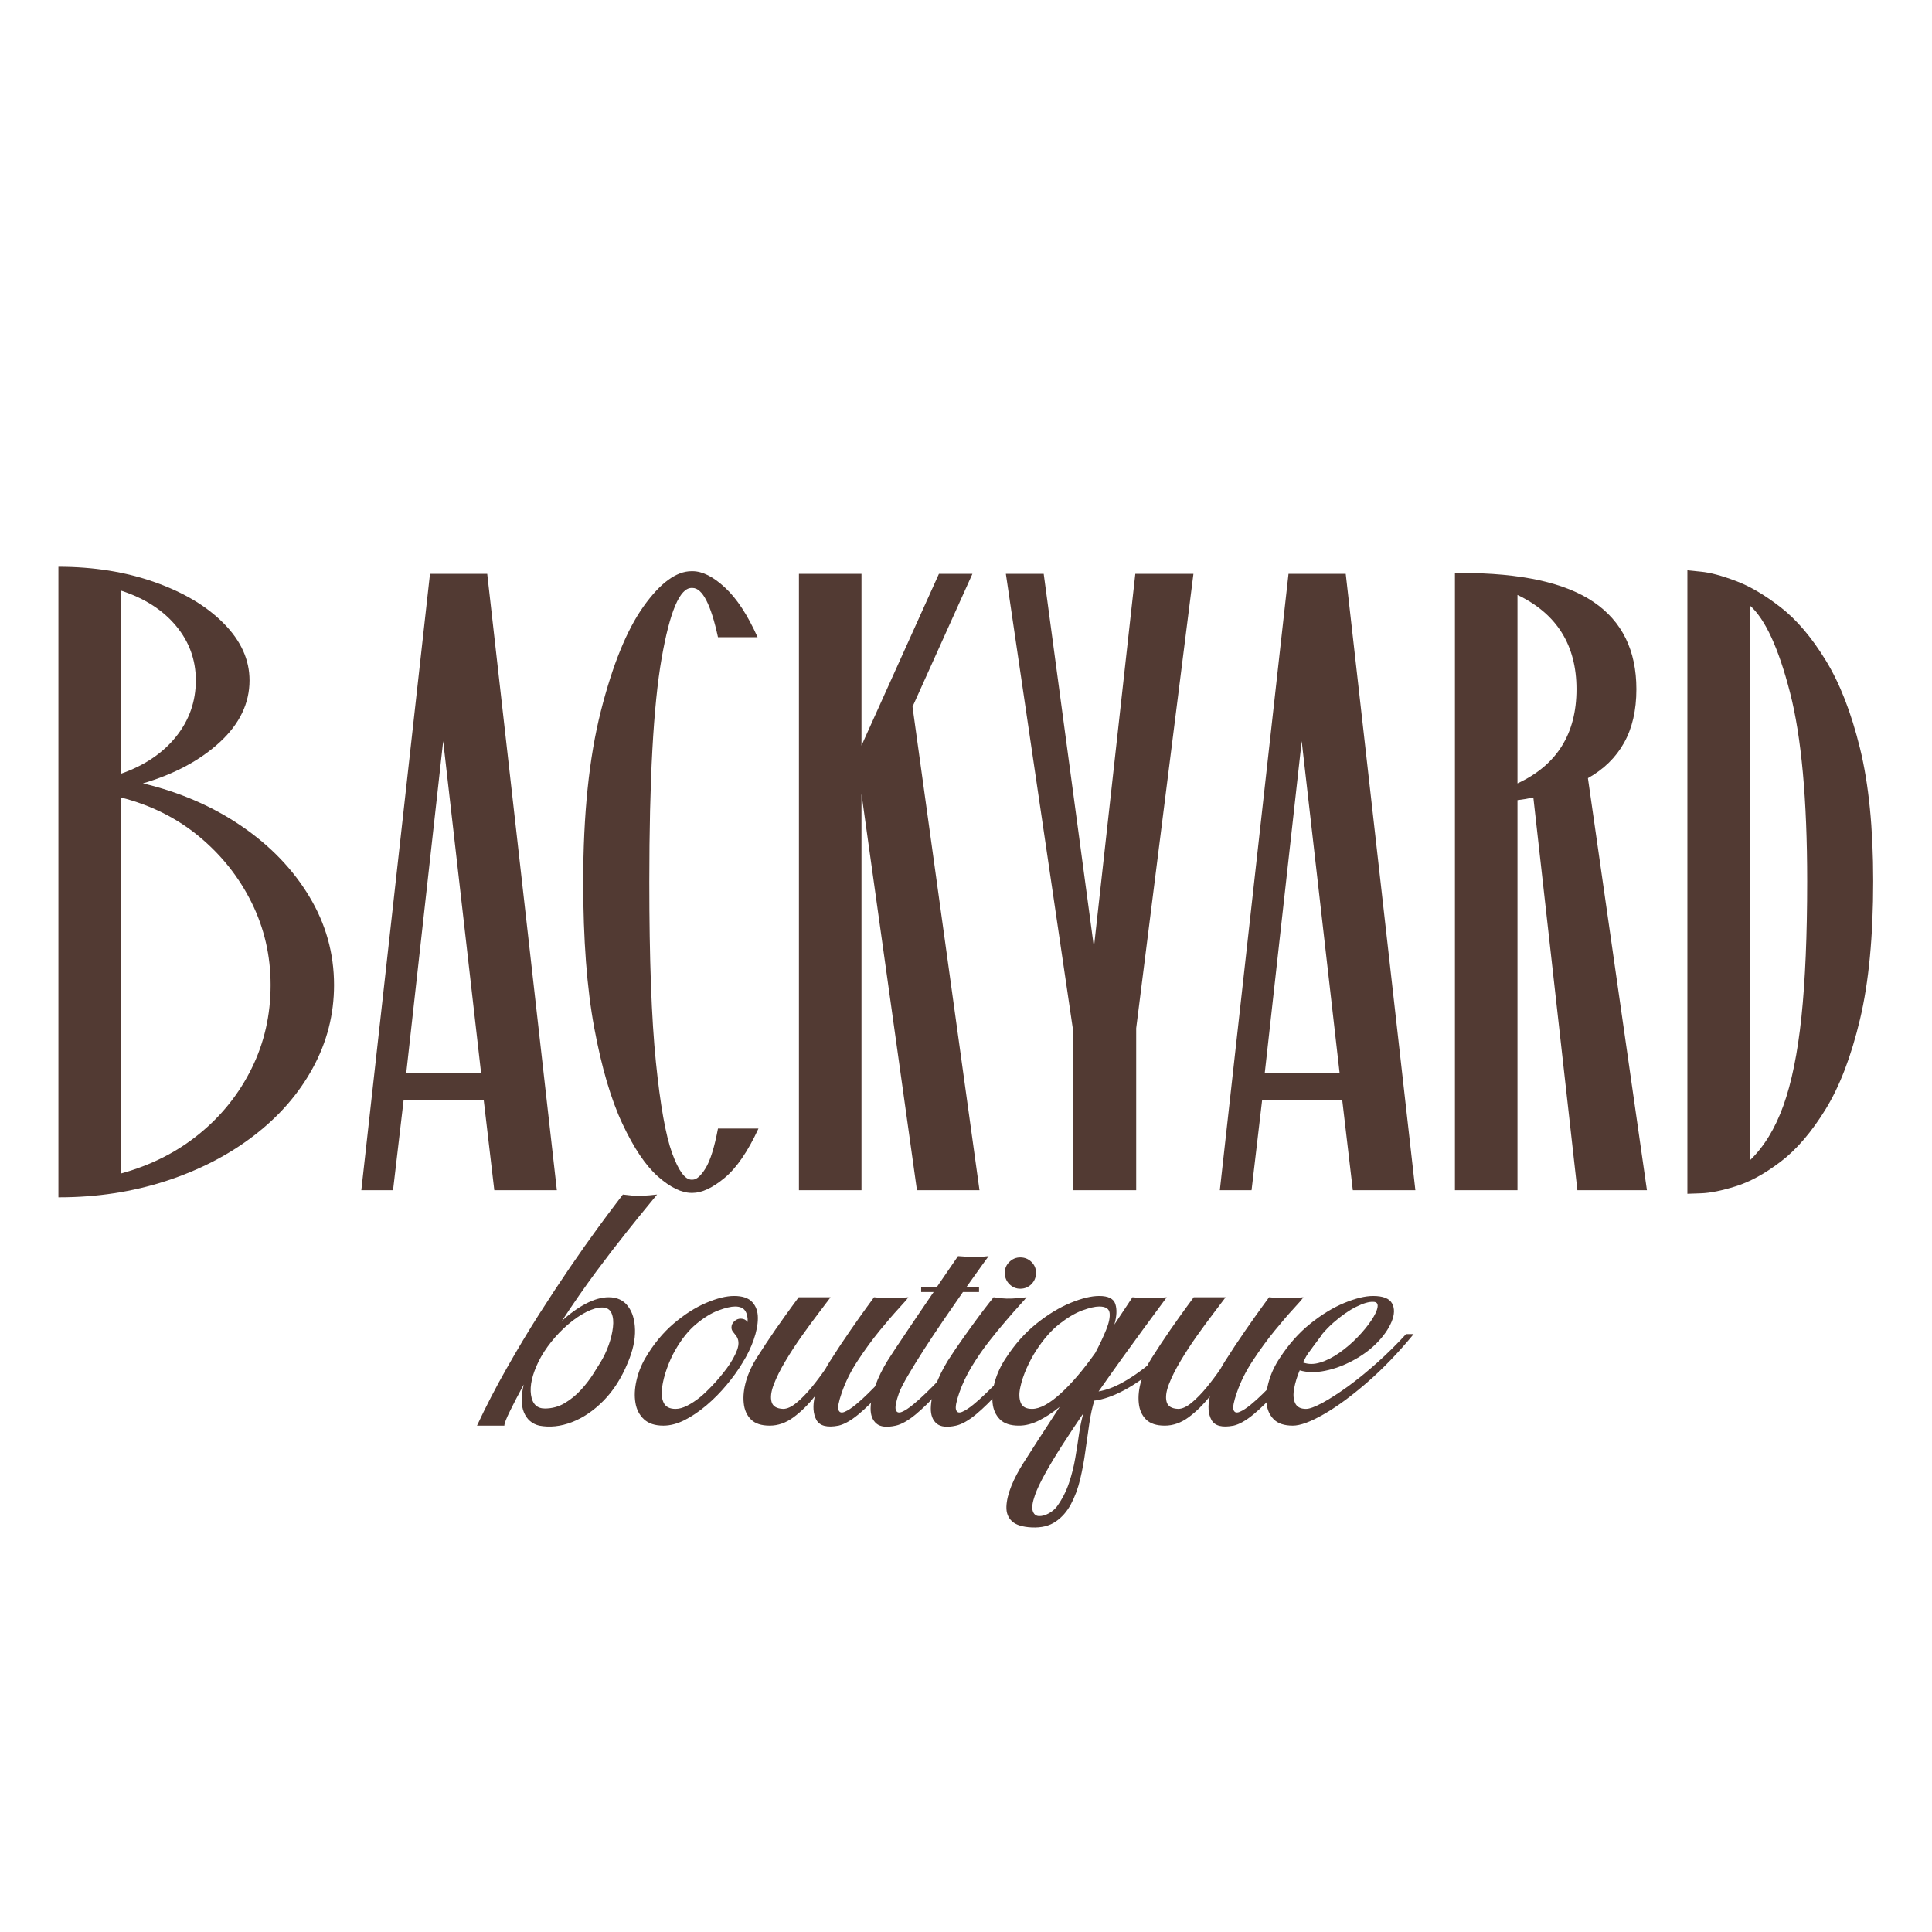
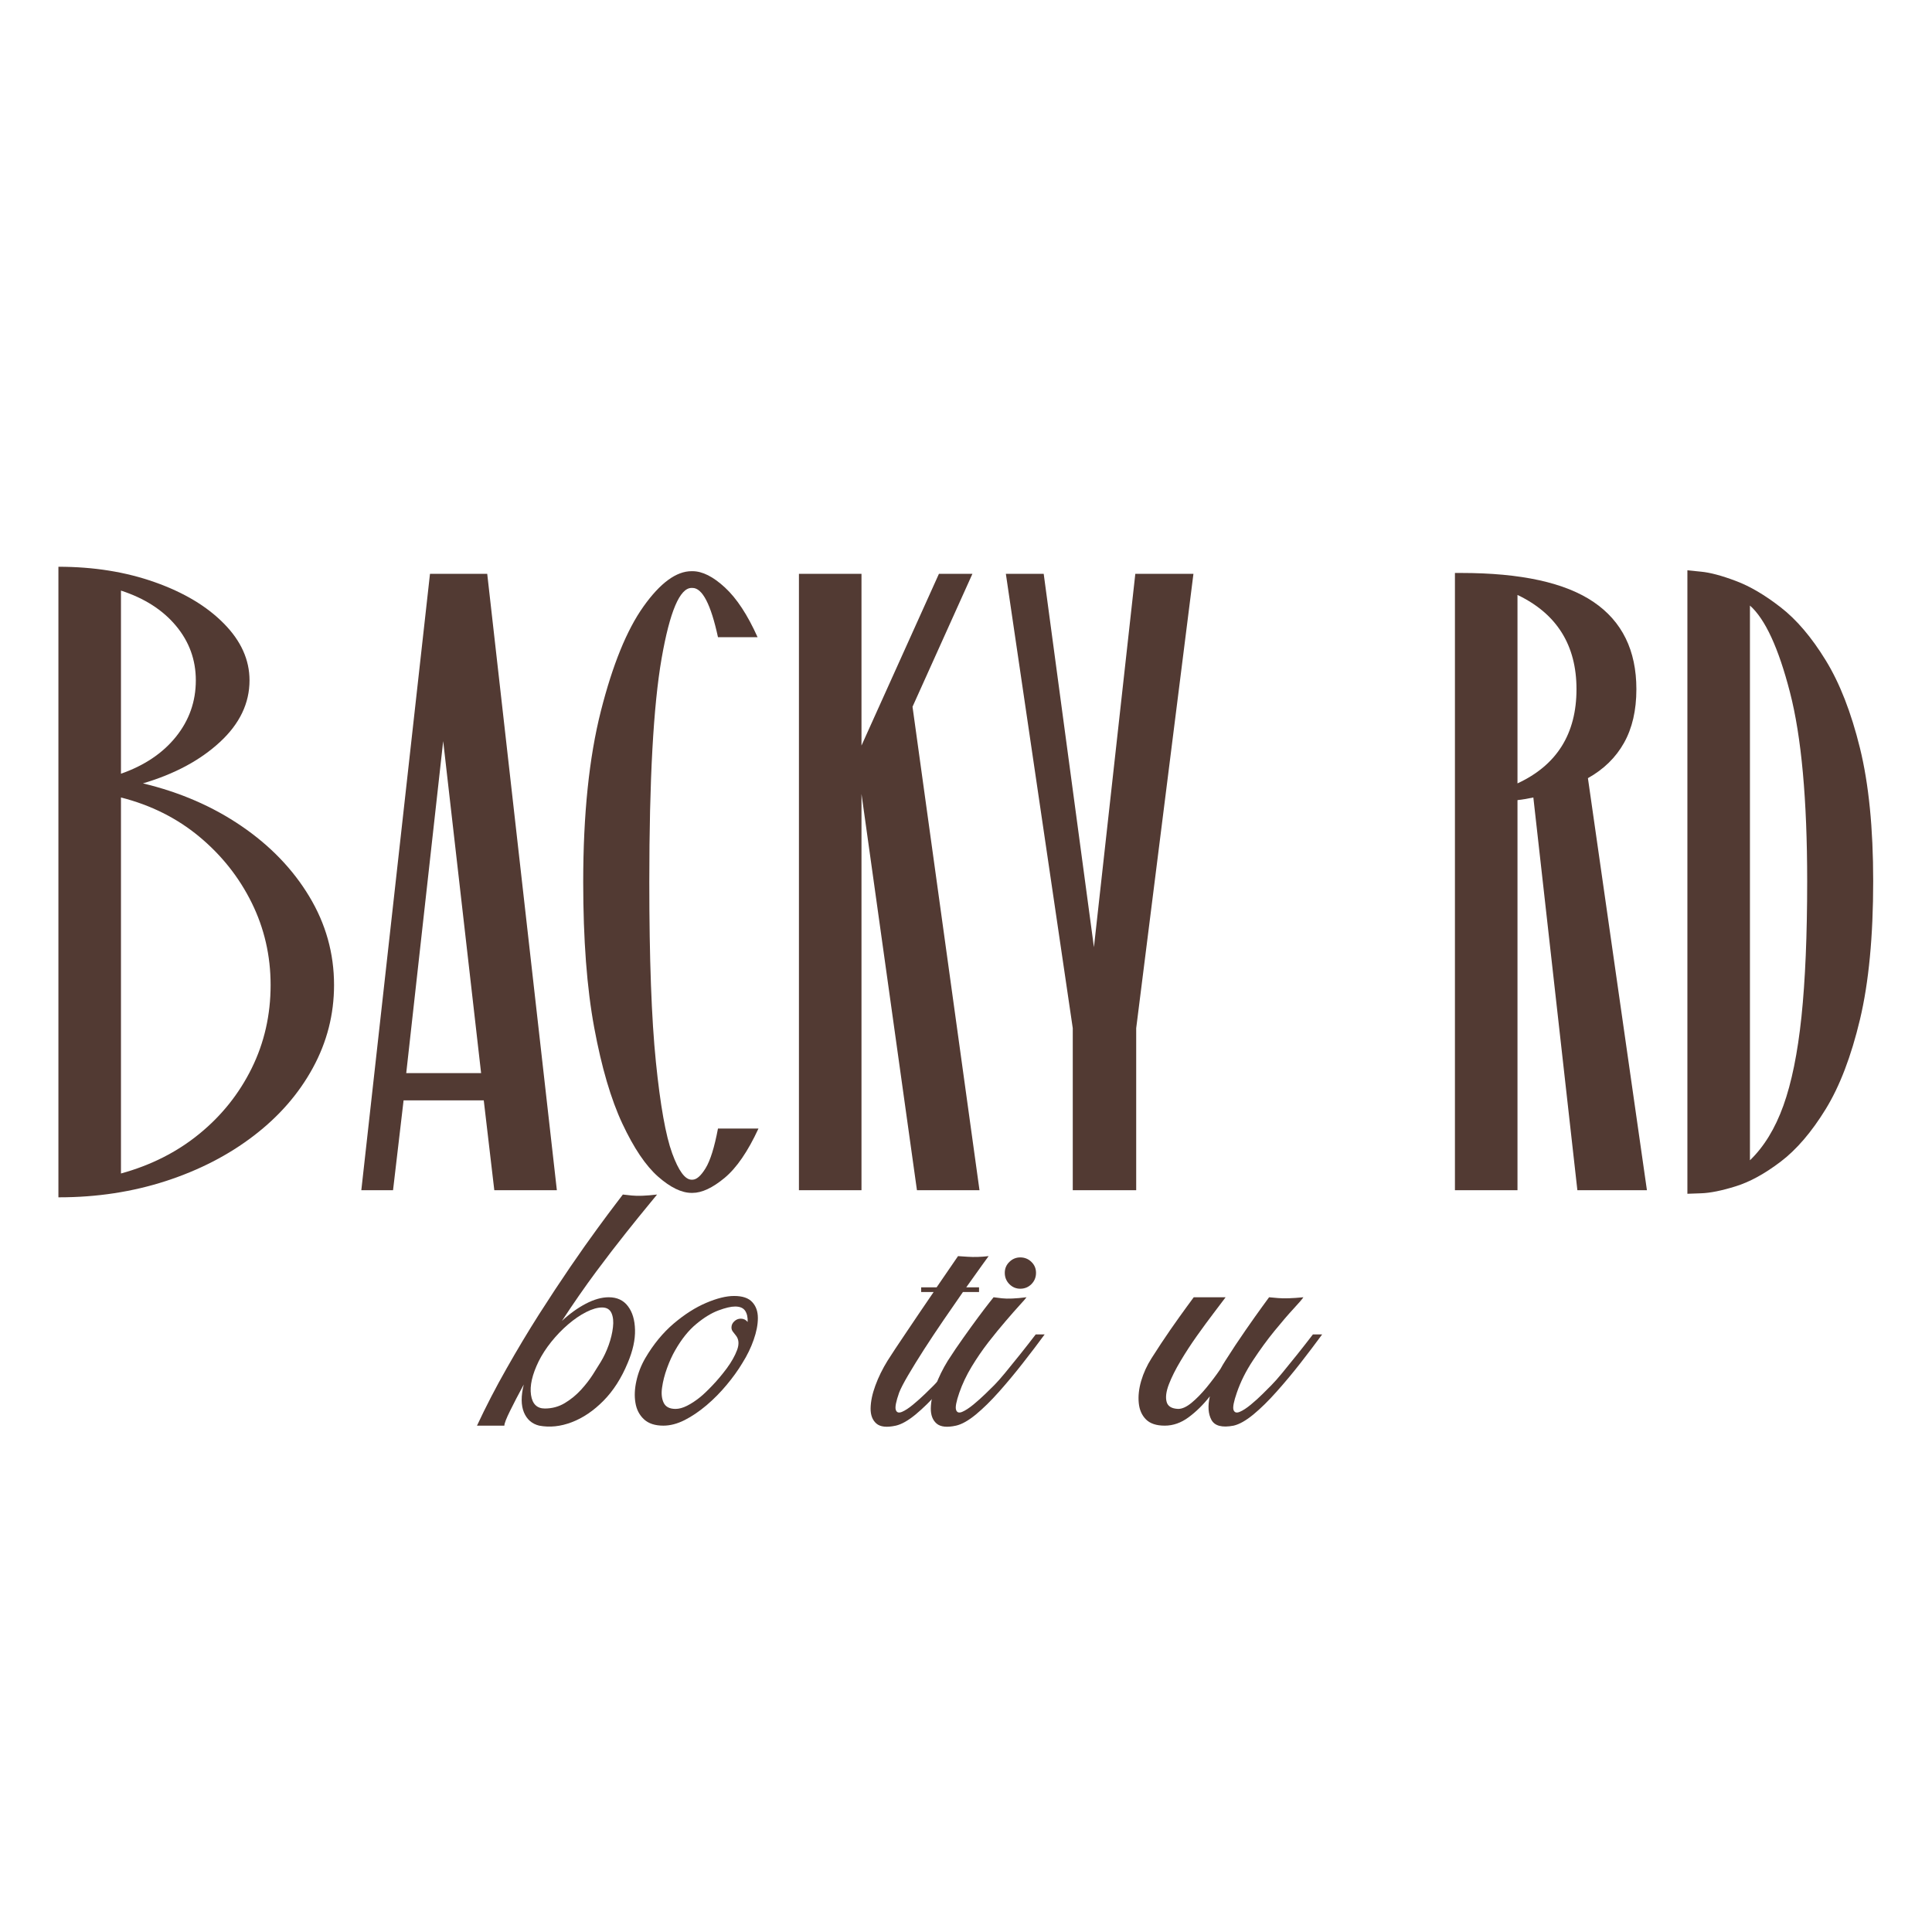
<svg xmlns="http://www.w3.org/2000/svg" version="1.2" preserveAspectRatio="xMidYMid meet" height="500" viewBox="0 0 375 375" zoomAndPan="magnify" width="500">
  <defs />
  <g id="09c67f2382">
    <g style="fill:#523a33;fill-opacity:1;">
      <g transform="translate(6.213, 231.023)">
        <path d="M 21.531 -78.969 C 28.707 -77.258 35.086 -74.492 40.672 -70.672 C 46.254 -66.859 50.641 -62.301 53.828 -57 C 57.023 -51.695 58.625 -45.973 58.625 -39.828 C 58.625 -34.129 57.254 -28.77 54.516 -23.75 C 51.785 -18.738 47.969 -14.352 43.062 -10.594 C 38.164 -6.832 32.469 -3.895 25.969 -1.781 C 19.477 0.32 12.586 1.375 5.297 1.375 C 5.18 1.375 5.125 1.375 5.125 1.375 L 5.125 -121.016 C 11.969 -121.016 18.207 -120.016 23.844 -118.016 C 29.477 -116.023 33.945 -113.348 37.25 -109.984 C 40.562 -106.629 42.219 -102.957 42.219 -98.969 C 42.219 -94.52 40.305 -90.531 36.484 -87 C 32.672 -83.469 27.688 -80.789 21.531 -78.969 Z M 31.797 -98.969 C 31.797 -102.957 30.508 -106.488 27.938 -109.562 C 25.375 -112.633 21.816 -114.91 17.266 -116.391 L 17.266 -80.844 C 21.816 -82.438 25.375 -84.828 27.938 -88.016 C 30.508 -91.211 31.797 -94.863 31.797 -98.969 Z M 17.266 -3.25 C 23.078 -4.844 28.145 -7.406 32.469 -10.938 C 36.801 -14.469 40.191 -18.711 42.641 -23.672 C 45.086 -28.629 46.312 -34.016 46.312 -39.828 C 46.312 -45.523 45.086 -50.848 42.641 -55.797 C 40.191 -60.754 36.801 -65.031 32.469 -68.625 C 28.145 -72.219 23.078 -74.754 17.266 -76.234 Z M 17.266 -3.25" style="stroke:none" />
      </g>
    </g>
    <g style="fill:#523a33;fill-opacity:1;">
      <g transform="translate(67.57, 231.023)">
        <path d="M 28.375 0 L 26.328 -17.438 L 10.766 -17.438 L 8.719 0 L 2.562 0 L 15.891 -119.641 L 27 -119.641 L 40.516 0 Z M 11.281 -22.734 L 25.812 -22.734 L 18.453 -87.172 Z M 11.281 -22.734" style="stroke:none" />
      </g>
    </g>
    <g style="fill:#523a33;fill-opacity:1;">
      <g transform="translate(110.639, 231.023)">
        <path d="M 28.719 -11.969 L 36.578 -11.969 C 34.523 -7.52 32.332 -4.328 30 -2.391 C 27.664 -0.453 25.586 0.516 23.766 0.516 C 23.766 0.516 23.734 0.516 23.672 0.516 C 23.617 0.516 23.594 0.516 23.594 0.516 C 21.656 0.516 19.488 -0.535 17.094 -2.641 C 14.695 -4.754 12.391 -8.176 10.172 -12.906 C 7.953 -17.633 6.129 -23.844 4.703 -31.531 C 3.273 -39.227 2.562 -48.66 2.562 -59.828 C 2.562 -72.93 3.703 -83.984 5.984 -92.984 C 8.266 -101.984 11.023 -108.758 14.266 -113.312 C 17.516 -117.875 20.625 -120.156 23.594 -120.156 C 23.594 -120.156 23.648 -120.156 23.766 -120.156 C 25.691 -120.156 27.797 -119.098 30.078 -116.984 C 32.359 -114.879 34.469 -111.664 36.406 -107.344 L 28.719 -107.344 C 27.344 -113.719 25.691 -116.906 23.766 -116.906 C 23.648 -116.906 23.594 -116.906 23.594 -116.906 C 21.312 -116.906 19.375 -112.348 17.781 -103.234 C 16.188 -94.117 15.391 -79.648 15.391 -59.828 C 15.391 -44.898 15.816 -33.25 16.672 -24.875 C 17.523 -16.5 18.578 -10.598 19.828 -7.172 C 21.078 -3.754 22.332 -2.047 23.594 -2.047 C 23.594 -2.047 23.617 -2.047 23.672 -2.047 C 23.734 -2.047 23.766 -2.047 23.766 -2.047 C 24.555 -2.047 25.406 -2.785 26.312 -4.266 C 27.227 -5.754 28.031 -8.32 28.719 -11.969 Z M 28.719 -11.969" style="stroke:none" />
      </g>
    </g>
    <g style="fill:#523a33;fill-opacity:1;">
      <g transform="translate(149.948, 231.023)">
        <path d="M 40.172 0 L 28.031 0 L 17.266 -76.922 L 17.266 0 L 5.125 0 L 5.125 -119.641 L 17.266 -119.641 L 17.266 -86.312 L 32.297 -119.641 L 38.797 -119.641 L 27.172 -93.844 Z M 40.172 0" style="stroke:none" />
      </g>
    </g>
    <g style="fill:#523a33;fill-opacity:1;">
      <g transform="translate(192.676, 231.023)">
        <path d="M 27.688 -119.641 L 38.969 -119.641 L 27.859 -31.453 L 27.859 0 L 15.547 0 L 15.547 -31.453 L 2.562 -119.641 L 9.906 -119.641 L 19.656 -47.172 Z M 27.688 -119.641" style="stroke:none" />
      </g>
    </g>
    <g style="fill:#523a33;fill-opacity:1;">
      <g transform="translate(234.207, 231.023)">
-         <path d="M 28.375 0 L 26.328 -17.438 L 10.766 -17.438 L 8.719 0 L 2.562 0 L 15.891 -119.641 L 27 -119.641 L 40.516 0 Z M 11.281 -22.734 L 25.812 -22.734 L 18.453 -87.172 Z M 11.281 -22.734" style="stroke:none" />
-       </g>
+         </g>
    </g>
    <g style="fill:#523a33;fill-opacity:1;">
      <g transform="translate(277.277, 231.023)">
        <path d="M 28.891 0 L 20.344 -76.234 C 19.312 -76.004 18.285 -75.832 17.266 -75.719 L 17.266 0 L 5.125 0 L 5.125 -119.812 L 6.328 -119.812 C 17.953 -119.812 26.523 -117.93 32.047 -114.172 C 37.578 -110.41 40.344 -104.77 40.344 -97.25 C 40.344 -93.145 39.539 -89.672 37.938 -86.828 C 36.344 -83.984 34.008 -81.703 30.938 -79.984 L 42.391 0 Z M 17.266 -115.547 L 17.266 -78.969 C 24.898 -82.5 28.719 -88.594 28.719 -97.25 C 28.719 -105.801 24.898 -111.898 17.266 -115.547 Z M 17.266 -115.547" style="stroke:none" />
      </g>
    </g>
    <g style="fill:#523a33;fill-opacity:1;">
      <g transform="translate(322.397, 231.023)">
        <path d="M 5.125 -120.328 C 5.125 -120.328 6.004 -120.238 7.766 -120.062 C 9.535 -119.895 11.785 -119.297 14.516 -118.266 C 17.254 -117.242 20.16 -115.535 23.234 -113.141 C 26.316 -110.754 29.223 -107.336 31.953 -102.891 C 34.691 -98.453 36.914 -92.754 38.625 -85.797 C 40.332 -78.848 41.188 -70.25 41.188 -60 C 41.188 -49.281 40.332 -40.332 38.625 -33.156 C 36.914 -25.977 34.691 -20.164 31.953 -15.719 C 29.223 -11.281 26.316 -7.891 23.234 -5.547 C 20.16 -3.211 17.254 -1.617 14.516 -0.766 C 11.785 0.086 9.535 0.539 7.766 0.594 C 6.004 0.656 5.125 0.688 5.125 0.688 Z M 17.266 -5.812 C 19.992 -8.438 22.156 -11.969 23.75 -16.406 C 25.352 -20.852 26.523 -26.609 27.266 -33.672 C 28.004 -40.734 28.375 -49.508 28.375 -60 C 28.375 -75.832 27.258 -88.051 25.031 -96.656 C 22.812 -105.258 20.223 -110.867 17.266 -113.484 C 17.266 -113.484 17.266 -111.547 17.266 -107.672 C 17.266 -103.805 17.266 -98.68 17.266 -92.297 C 17.266 -85.91 17.266 -78.875 17.266 -71.188 C 17.266 -63.5 17.266 -55.805 17.266 -48.109 C 17.266 -40.422 17.266 -33.383 17.266 -27 C 17.266 -20.625 17.266 -15.5 17.266 -11.625 C 17.266 -7.75 17.266 -5.812 17.266 -5.812 Z M 17.266 -5.812" style="stroke:none" />
      </g>
    </g>
    <g style="fill:#523a33;fill-opacity:1;">
      <g transform="translate(102.365, 276.656)">
        <path d="M 15.781 -24.859 C 17.406 -24.859 18.648 -24.281 19.516 -23.125 C 20.391 -21.977 20.848 -20.445 20.891 -18.531 C 20.941 -16.613 20.473 -14.484 19.484 -12.141 C 18.254 -9.16 16.68 -6.703 14.766 -4.766 C 12.848 -2.828 10.801 -1.441 8.625 -0.609 C 6.457 0.223 4.348 0.445 2.297 0.062 C 0.891 -0.281 -0.098 -1.141 -0.672 -2.516 C -1.242 -3.898 -1.254 -5.703 -0.703 -7.922 C -1.766 -5.961 -2.656 -4.25 -3.375 -2.781 C -4.102 -1.312 -4.469 -0.363 -4.469 0.062 L -9.781 0.062 C -8.031 -3.688 -6.117 -7.379 -4.047 -11.016 C -1.984 -14.66 0.109 -18.156 2.234 -21.5 C 4.367 -24.844 6.406 -27.93 8.344 -30.766 C 10.281 -33.598 12.016 -36.055 13.547 -38.141 C 15.078 -40.234 16.289 -41.863 17.188 -43.031 C 18.082 -44.207 18.531 -44.797 18.531 -44.797 C 18.531 -44.797 19.102 -44.734 20.25 -44.609 C 21.406 -44.484 23.047 -44.547 25.172 -44.797 C 25.047 -44.629 24.453 -43.906 23.391 -42.625 C 22.328 -41.344 20.922 -39.602 19.172 -37.406 C 17.422 -35.219 15.469 -32.676 13.312 -29.781 C 11.164 -26.883 8.961 -23.711 6.703 -20.266 C 8.203 -21.66 9.75 -22.773 11.344 -23.609 C 12.938 -24.441 14.414 -24.859 15.781 -24.859 Z M 14.25 -12.328 C 14.844 -13.305 15.352 -14.391 15.781 -15.578 C 16.207 -16.773 16.484 -17.926 16.609 -19.031 C 16.742 -20.145 16.648 -21.062 16.328 -21.781 C 16.004 -22.508 15.395 -22.875 14.5 -22.875 C 13.613 -22.875 12.582 -22.578 11.406 -21.984 C 10.238 -21.391 9.066 -20.586 7.891 -19.578 C 6.723 -18.578 5.633 -17.445 4.625 -16.188 C 3.625 -14.938 2.805 -13.672 2.172 -12.391 C 0.93 -9.836 0.441 -7.676 0.703 -5.906 C 0.961 -4.145 1.859 -3.266 3.391 -3.266 C 4.797 -3.266 6.082 -3.613 7.25 -4.312 C 8.426 -5.02 9.473 -5.875 10.391 -6.875 C 11.305 -7.875 12.082 -8.875 12.719 -9.875 C 13.352 -10.875 13.863 -11.691 14.25 -12.328 Z M 14.25 -12.328" style="stroke:none" />
      </g>
    </g>
    <g style="fill:#523a33;fill-opacity:1;">
      <g transform="translate(128.884, 276.656)">
        <path d="M 13.609 -25.109 C 15.234 -25.109 16.406 -24.711 17.125 -23.922 C 17.852 -23.141 18.219 -22.109 18.219 -20.828 C 18.219 -19.555 17.945 -18.148 17.406 -16.609 C 16.875 -15.078 16.141 -13.566 15.203 -12.078 C 14.359 -10.672 13.336 -9.254 12.141 -7.828 C 10.953 -6.398 9.656 -5.086 8.25 -3.891 C 6.844 -2.703 5.426 -1.742 4 -1.016 C 2.57 -0.297 1.195 0.062 -0.125 0.062 C -1.75 0.062 -3.004 -0.348 -3.891 -1.172 C -4.785 -2.004 -5.336 -3.07 -5.547 -4.375 C -5.766 -5.676 -5.703 -7.094 -5.359 -8.625 C -5.023 -10.156 -4.453 -11.625 -3.641 -13.031 C -2.066 -15.719 -0.227 -17.957 1.875 -19.75 C 3.988 -21.539 6.086 -22.879 8.172 -23.766 C 10.266 -24.66 12.078 -25.109 13.609 -25.109 Z M 2.172 -14.578 C 1.578 -13.547 1.047 -12.379 0.578 -11.078 C 0.109 -9.785 -0.207 -8.539 -0.375 -7.344 C -0.551 -6.156 -0.445 -5.164 -0.062 -4.375 C 0.32 -3.582 1.086 -3.188 2.234 -3.188 C 2.922 -3.188 3.664 -3.391 4.469 -3.797 C 5.281 -4.203 6.113 -4.75 6.969 -5.438 C 7.562 -5.906 8.348 -6.648 9.328 -7.672 C 10.305 -8.691 11.254 -9.816 12.172 -11.047 C 13.086 -12.285 13.758 -13.477 14.188 -14.625 C 14.613 -15.781 14.531 -16.723 13.938 -17.453 C 13.758 -17.703 13.57 -17.941 13.375 -18.172 C 13.188 -18.41 13.094 -18.68 13.094 -18.984 C 13.094 -19.453 13.273 -19.852 13.641 -20.188 C 14.004 -20.531 14.422 -20.703 14.891 -20.703 C 15.441 -20.703 15.891 -20.488 16.234 -20.062 C 16.273 -20.957 16.113 -21.68 15.75 -22.234 C 15.383 -22.785 14.734 -23.062 13.797 -23.062 C 12.992 -23.062 11.91 -22.805 10.547 -22.297 C 9.18 -21.785 7.754 -20.91 6.266 -19.672 C 4.773 -18.441 3.41 -16.742 2.172 -14.578 Z M 2.172 -14.578" style="stroke:none" />
      </g>
    </g>
    <g style="fill:#523a33;fill-opacity:1;">
      <g transform="translate(150.291, 276.656)">
-         <path d="M 27.859 -17.641 L 29.656 -17.641 C 28.375 -15.891 26.977 -14.047 25.469 -12.109 C 23.957 -10.172 22.41 -8.316 20.828 -6.547 C 19.254 -4.773 17.742 -3.289 16.297 -2.094 C 14.848 -0.906 13.57 -0.188 12.469 0.062 C 10.25 0.488 8.816 0.117 8.172 -1.047 C 7.535 -2.223 7.43 -3.75 7.859 -5.625 C 6.578 -4 5.203 -2.645 3.734 -1.562 C 2.266 -0.477 0.723 0.062 -0.891 0.062 C -2.516 0.062 -3.727 -0.336 -4.531 -1.141 C -5.344 -1.953 -5.812 -3.02 -5.938 -4.344 C -6.07 -5.664 -5.914 -7.094 -5.469 -8.625 C -5.02 -10.156 -4.348 -11.625 -3.453 -13.031 C -2.211 -14.988 -0.977 -16.852 0.25 -18.625 C 1.488 -20.395 2.535 -21.863 3.391 -23.031 C 4.242 -24.207 4.691 -24.816 4.734 -24.859 L 10.922 -24.859 C 10.367 -24.129 9.594 -23.102 8.594 -21.781 C 7.594 -20.469 6.516 -19 5.359 -17.375 C 4.211 -15.758 3.148 -14.129 2.172 -12.484 C 1.191 -10.848 0.438 -9.336 -0.094 -7.953 C -0.625 -6.566 -0.77 -5.438 -0.531 -4.562 C -0.301 -3.695 0.445 -3.238 1.719 -3.188 C 2.488 -3.188 3.352 -3.582 4.312 -4.375 C 5.27 -5.164 6.238 -6.156 7.219 -7.344 C 8.195 -8.539 9.094 -9.734 9.906 -10.922 C 10.07 -11.223 10.227 -11.5 10.375 -11.75 C 10.531 -12.008 10.691 -12.27 10.859 -12.531 C 12.18 -14.613 13.492 -16.594 14.797 -18.469 C 16.098 -20.344 17.18 -21.875 18.047 -23.062 C 18.922 -24.258 19.359 -24.859 19.359 -24.859 C 19.359 -24.859 19.93 -24.805 21.078 -24.703 C 22.234 -24.598 23.879 -24.648 26.016 -24.859 C 25.836 -24.555 25.219 -23.832 24.156 -22.688 C 23.094 -21.539 21.848 -20.094 20.422 -18.344 C 18.992 -16.594 17.598 -14.68 16.234 -12.609 C 14.867 -10.547 13.82 -8.453 13.094 -6.328 C 12.5 -4.617 12.285 -3.508 12.453 -3 C 12.629 -2.488 13.023 -2.359 13.641 -2.609 C 14.266 -2.867 14.988 -3.336 15.812 -4.016 C 16.645 -4.703 17.422 -5.406 18.141 -6.125 C 18.867 -6.852 19.426 -7.41 19.812 -7.797 C 20.363 -8.348 21.078 -9.156 21.953 -10.219 C 22.828 -11.289 23.785 -12.473 24.828 -13.766 C 25.867 -15.066 26.879 -16.359 27.859 -17.641 Z M 27.859 -17.641" style="stroke:none" />
-       </g>
+         </g>
    </g>
    <g style="fill:#523a33;fill-opacity:1;">
      <g transform="translate(176.234, 276.656)">
        <path d="M 5.047 -7.797 C 5.598 -8.348 6.312 -9.156 7.188 -10.219 C 8.062 -11.289 9.02 -12.473 10.062 -13.766 C 11.102 -15.066 12.113 -16.359 13.094 -17.641 L 14.828 -17.641 C 13.547 -15.891 12.148 -14.047 10.641 -12.109 C 9.129 -10.172 7.582 -8.316 6 -6.547 C 4.426 -4.773 2.914 -3.289 1.469 -2.094 C 0.02 -0.906 -1.254 -0.188 -2.359 0.062 C -4.109 0.445 -5.363 0.312 -6.125 -0.344 C -6.895 -1.008 -7.27 -2 -7.25 -3.312 C -7.227 -4.633 -6.922 -6.102 -6.328 -7.719 C -5.734 -9.344 -4.945 -10.945 -3.969 -12.531 C -3.195 -13.758 -1.988 -15.586 -0.344 -18.016 C 1.289 -20.453 3.066 -23.07 4.984 -25.875 L 2.562 -25.875 L 2.562 -26.781 L 5.562 -26.781 L 9.719 -32.844 C 9.719 -32.844 10.344 -32.801 11.594 -32.719 C 12.852 -32.633 14.207 -32.676 15.656 -32.844 C 15.613 -32.801 15.188 -32.211 14.375 -31.078 C 13.57 -29.953 12.551 -28.52 11.312 -26.781 L 13.797 -26.781 L 13.797 -25.875 L 10.672 -25.875 C 9.484 -24.176 8.227 -22.359 6.906 -20.422 C 5.582 -18.484 4.32 -16.586 3.125 -14.734 C 1.938 -12.879 0.906 -11.207 0.031 -9.719 C -0.844 -8.227 -1.426 -7.098 -1.719 -6.328 C -2.32 -4.617 -2.535 -3.508 -2.359 -3 C -2.191 -2.488 -1.797 -2.359 -1.172 -2.609 C -0.555 -2.867 0.16 -3.336 0.984 -4.016 C 1.816 -4.703 2.602 -5.406 3.344 -6.125 C 4.094 -6.852 4.66 -7.41 5.047 -7.797 Z M 5.047 -7.797" style="stroke:none" />
      </g>
    </g>
    <g style="fill:#523a33;fill-opacity:1;">
      <g transform="translate(187.481, 276.656)">
        <path d="M 13.547 -17.641 L 15.281 -17.641 C 14 -15.891 12.598 -14.047 11.078 -12.109 C 9.566 -10.172 8.023 -8.316 6.453 -6.547 C 4.879 -4.773 3.367 -3.289 1.922 -2.094 C 0.473 -0.906 -0.805 -0.188 -1.922 0.062 C -3.66 0.445 -4.914 0.312 -5.688 -0.344 C -6.457 -1.008 -6.832 -2 -6.812 -3.312 C -6.789 -4.633 -6.477 -6.102 -5.875 -7.719 C -5.281 -9.344 -4.492 -10.945 -3.516 -12.531 C -2.535 -14.062 -1.52 -15.562 -0.469 -17.031 C 0.57 -18.5 1.523 -19.816 2.391 -20.984 C 3.266 -22.16 3.977 -23.098 4.531 -23.797 C 5.094 -24.504 5.375 -24.859 5.375 -24.859 C 5.375 -24.859 5.914 -24.789 7 -24.656 C 8.082 -24.531 9.672 -24.598 11.766 -24.859 C 11.629 -24.648 11.188 -24.141 10.438 -23.328 C 9.695 -22.516 8.797 -21.488 7.734 -20.25 C 6.672 -19.02 5.551 -17.648 4.375 -16.141 C 3.207 -14.629 2.117 -13.039 1.109 -11.375 C 0.109 -9.719 -0.688 -8.035 -1.281 -6.328 C -1.875 -4.617 -2.082 -3.508 -1.906 -3 C -1.738 -2.488 -1.348 -2.359 -0.734 -2.609 C -0.117 -2.867 0.602 -3.336 1.438 -4.016 C 2.27 -4.703 3.055 -5.406 3.797 -6.125 C 4.547 -6.852 5.113 -7.41 5.5 -7.797 C 6.051 -8.348 6.766 -9.156 7.641 -10.219 C 8.516 -11.289 9.473 -12.473 10.516 -13.766 C 11.555 -15.066 12.566 -16.359 13.547 -17.641 Z M 13.609 -29.594 C 13.609 -28.738 13.312 -28.008 12.719 -27.406 C 12.125 -26.812 11.398 -26.516 10.547 -26.516 C 9.734 -26.516 9.031 -26.812 8.438 -27.406 C 7.844 -28.008 7.547 -28.738 7.547 -29.594 C 7.547 -30.438 7.844 -31.145 8.438 -31.719 C 9.031 -32.301 9.734 -32.594 10.547 -32.594 C 11.398 -32.594 12.125 -32.301 12.719 -31.719 C 13.312 -31.145 13.609 -30.438 13.609 -29.594 Z M 13.609 -29.594" style="stroke:none" />
      </g>
    </g>
    <g style="fill:#523a33;fill-opacity:1;">
      <g transform="translate(199.047, 276.656)">
-         <path d="M 31.375 -17.641 C 29.758 -15.379 27.875 -13.312 25.719 -11.438 C 23.57 -9.562 21.41 -8.035 19.234 -6.859 C 17.055 -5.691 15.098 -5.004 13.359 -4.797 C 12.973 -3.555 12.648 -2.082 12.391 -0.375 C 12.141 1.32 11.883 3.109 11.625 4.984 C 11.375 6.859 11.035 8.691 10.609 10.484 C 10.18 12.273 9.582 13.883 8.812 15.312 C 8.051 16.738 7.062 17.863 5.844 18.688 C 4.633 19.52 3.094 19.895 1.219 19.812 C -0.57 19.727 -1.848 19.332 -2.609 18.625 C -3.379 17.926 -3.742 16.977 -3.703 15.781 C -3.66 14.594 -3.344 13.258 -2.75 11.781 C -2.156 10.312 -1.367 8.812 -0.391 7.281 C 0.254 6.258 1.203 4.781 2.453 2.844 C 3.711 0.906 5.109 -1.234 6.641 -3.578 C 5.328 -2.516 4 -1.641 2.656 -0.953 C 1.312 -0.273 0 0.062 -1.281 0.062 C -2.938 0.062 -4.172 -0.348 -4.984 -1.172 C -5.797 -2.004 -6.266 -3.07 -6.391 -4.375 C -6.516 -5.676 -6.352 -7.094 -5.906 -8.625 C -5.457 -10.156 -4.766 -11.625 -3.828 -13.031 C -2.086 -15.719 -0.098 -17.957 2.141 -19.75 C 4.379 -21.539 6.582 -22.879 8.75 -23.766 C 10.926 -24.66 12.781 -25.109 14.312 -25.109 C 16.062 -25.109 17.102 -24.586 17.438 -23.547 C 17.781 -22.504 17.719 -21.176 17.25 -19.562 C 18.32 -21.176 19.176 -22.461 19.812 -23.422 C 20.445 -24.379 20.766 -24.859 20.766 -24.859 C 20.766 -24.859 21.336 -24.805 22.484 -24.703 C 23.641 -24.598 25.285 -24.648 27.422 -24.859 C 27.328 -24.734 26.883 -24.133 26.094 -23.062 C 25.312 -22 24.289 -20.613 23.031 -18.906 C 21.781 -17.207 20.395 -15.301 18.875 -13.188 C 17.363 -11.082 15.801 -8.879 14.188 -6.578 C 15.633 -6.836 17.102 -7.367 18.594 -8.172 C 20.082 -8.984 21.539 -9.941 22.969 -11.047 C 24.395 -12.16 25.68 -13.301 26.828 -14.469 C 27.984 -15.645 28.926 -16.703 29.656 -17.641 Z M 1.281 -3.188 C 2.77 -3.188 4.598 -4.164 6.766 -6.125 C 8.941 -8.094 11.203 -10.738 13.547 -14.062 C 14.398 -15.676 15.102 -17.164 15.656 -18.531 C 16.207 -19.895 16.43 -20.988 16.328 -21.812 C 16.223 -22.645 15.551 -23.062 14.312 -23.062 C 13.5 -23.062 12.398 -22.805 11.016 -22.297 C 9.641 -21.785 8.16 -20.91 6.578 -19.672 C 5.004 -18.441 3.516 -16.742 2.109 -14.578 C 1.43 -13.547 0.801 -12.379 0.219 -11.078 C -0.352 -9.785 -0.766 -8.539 -1.016 -7.344 C -1.273 -6.156 -1.242 -5.164 -0.922 -4.375 C -0.609 -3.582 0.125 -3.188 1.281 -3.188 Z M 6.078 15.781 C 7.098 14.375 7.883 12.848 8.438 11.203 C 8.988 9.566 9.398 7.926 9.672 6.281 C 9.953 4.645 10.195 3.082 10.406 1.594 C 10.625 0.102 10.906 -1.211 11.25 -2.359 C 9.801 -0.234 8.426 1.836 7.125 3.859 C 5.82 5.891 4.711 7.734 3.797 9.391 C 2.879 11.055 2.234 12.422 1.859 13.484 C 1.348 14.93 1.195 15.973 1.406 16.609 C 1.613 17.254 2.016 17.586 2.609 17.609 C 3.211 17.629 3.844 17.457 4.5 17.094 C 5.164 16.727 5.691 16.289 6.078 15.781 Z M 6.078 15.781" style="stroke:none" />
-       </g>
+         </g>
    </g>
    <g style="fill:#523a33;fill-opacity:1;">
      <g transform="translate(226.971, 276.656)">
        <path d="M 27.859 -17.641 L 29.656 -17.641 C 28.375 -15.891 26.977 -14.047 25.469 -12.109 C 23.957 -10.172 22.41 -8.316 20.828 -6.547 C 19.254 -4.773 17.742 -3.289 16.297 -2.094 C 14.848 -0.906 13.57 -0.188 12.469 0.062 C 10.25 0.488 8.816 0.117 8.172 -1.047 C 7.535 -2.223 7.43 -3.75 7.859 -5.625 C 6.578 -4 5.203 -2.645 3.734 -1.562 C 2.266 -0.477 0.723 0.062 -0.891 0.062 C -2.516 0.062 -3.727 -0.336 -4.531 -1.141 C -5.344 -1.953 -5.812 -3.02 -5.938 -4.344 C -6.07 -5.664 -5.914 -7.094 -5.469 -8.625 C -5.02 -10.156 -4.348 -11.625 -3.453 -13.031 C -2.211 -14.988 -0.977 -16.852 0.25 -18.625 C 1.488 -20.395 2.535 -21.863 3.391 -23.031 C 4.242 -24.207 4.691 -24.816 4.734 -24.859 L 10.922 -24.859 C 10.367 -24.129 9.594 -23.102 8.594 -21.781 C 7.594 -20.469 6.516 -19 5.359 -17.375 C 4.211 -15.758 3.148 -14.129 2.172 -12.484 C 1.191 -10.848 0.438 -9.336 -0.094 -7.953 C -0.625 -6.566 -0.77 -5.438 -0.531 -4.562 C -0.301 -3.695 0.445 -3.238 1.719 -3.188 C 2.488 -3.188 3.352 -3.582 4.312 -4.375 C 5.27 -5.164 6.238 -6.156 7.219 -7.344 C 8.195 -8.539 9.094 -9.734 9.906 -10.922 C 10.07 -11.223 10.227 -11.5 10.375 -11.75 C 10.531 -12.008 10.691 -12.27 10.859 -12.531 C 12.18 -14.613 13.492 -16.594 14.797 -18.469 C 16.098 -20.344 17.18 -21.875 18.047 -23.062 C 18.922 -24.258 19.359 -24.859 19.359 -24.859 C 19.359 -24.859 19.93 -24.805 21.078 -24.703 C 22.234 -24.598 23.879 -24.648 26.016 -24.859 C 25.836 -24.555 25.219 -23.832 24.156 -22.688 C 23.094 -21.539 21.848 -20.094 20.422 -18.344 C 18.992 -16.594 17.598 -14.68 16.234 -12.609 C 14.867 -10.547 13.82 -8.453 13.094 -6.328 C 12.5 -4.617 12.285 -3.508 12.453 -3 C 12.629 -2.488 13.023 -2.359 13.641 -2.609 C 14.266 -2.867 14.988 -3.336 15.812 -4.016 C 16.645 -4.703 17.422 -5.406 18.141 -6.125 C 18.867 -6.852 19.426 -7.41 19.812 -7.797 C 20.363 -8.348 21.078 -9.156 21.953 -10.219 C 22.828 -11.289 23.785 -12.473 24.828 -13.766 C 25.867 -15.066 26.879 -16.359 27.859 -17.641 Z M 27.859 -17.641" style="stroke:none" />
      </g>
    </g>
    <g style="fill:#523a33;fill-opacity:1;">
      <g transform="translate(252.915, 276.656)">
-         <path d="M 20 -17.703 L 21.469 -17.703 C 18.531 -14.117 15.523 -10.992 12.453 -8.328 C 9.391 -5.672 6.578 -3.609 4.016 -2.141 C 1.461 -0.672 -0.535 0.062 -1.984 0.062 C -3.641 0.062 -4.875 -0.348 -5.688 -1.172 C -6.5 -2.004 -6.969 -3.07 -7.094 -4.375 C -7.219 -5.676 -7.055 -7.094 -6.609 -8.625 C -6.16 -10.156 -5.469 -11.625 -4.531 -13.031 C -2.789 -15.719 -0.801 -17.957 1.438 -19.75 C 3.676 -21.539 5.879 -22.879 8.047 -23.766 C 10.223 -24.66 12.078 -25.109 13.609 -25.109 C 15.523 -25.109 16.75 -24.629 17.281 -23.672 C 17.812 -22.711 17.781 -21.52 17.188 -20.094 C 16.594 -18.664 15.594 -17.25 14.188 -15.844 C 12.906 -14.57 11.379 -13.469 9.609 -12.531 C 7.848 -11.594 6.062 -10.941 4.25 -10.578 C 2.438 -10.211 0.805 -10.242 -0.641 -10.672 C -1.148 -9.484 -1.508 -8.312 -1.719 -7.156 C -1.938 -6.008 -1.875 -5.062 -1.531 -4.312 C -1.188 -3.562 -0.484 -3.188 0.578 -3.188 C 1.254 -3.188 2.305 -3.57 3.734 -4.344 C 5.16 -5.113 6.801 -6.164 8.656 -7.5 C 10.508 -8.844 12.414 -10.391 14.375 -12.141 C 16.332 -13.891 18.207 -15.742 20 -17.703 Z M 1.406 -14.578 C 1.145 -14.234 0.895 -13.859 0.656 -13.453 C 0.426 -13.047 0.207 -12.629 0 -12.203 C 1.02 -11.816 2.145 -11.816 3.375 -12.203 C 4.613 -12.586 5.863 -13.227 7.125 -14.125 C 8.383 -15.02 9.547 -16.02 10.609 -17.125 C 11.672 -18.227 12.551 -19.301 13.25 -20.344 C 13.957 -21.395 14.363 -22.258 14.469 -22.938 C 14.582 -23.625 14.297 -23.969 13.609 -23.969 C 12.797 -24.008 11.695 -23.688 10.312 -23 C 8.938 -22.32 7.457 -21.289 5.875 -19.906 C 4.301 -18.52 2.812 -16.742 1.406 -14.578 Z M 1.406 -14.578" style="stroke:none" />
-       </g>
+         </g>
    </g>
  </g>
</svg>